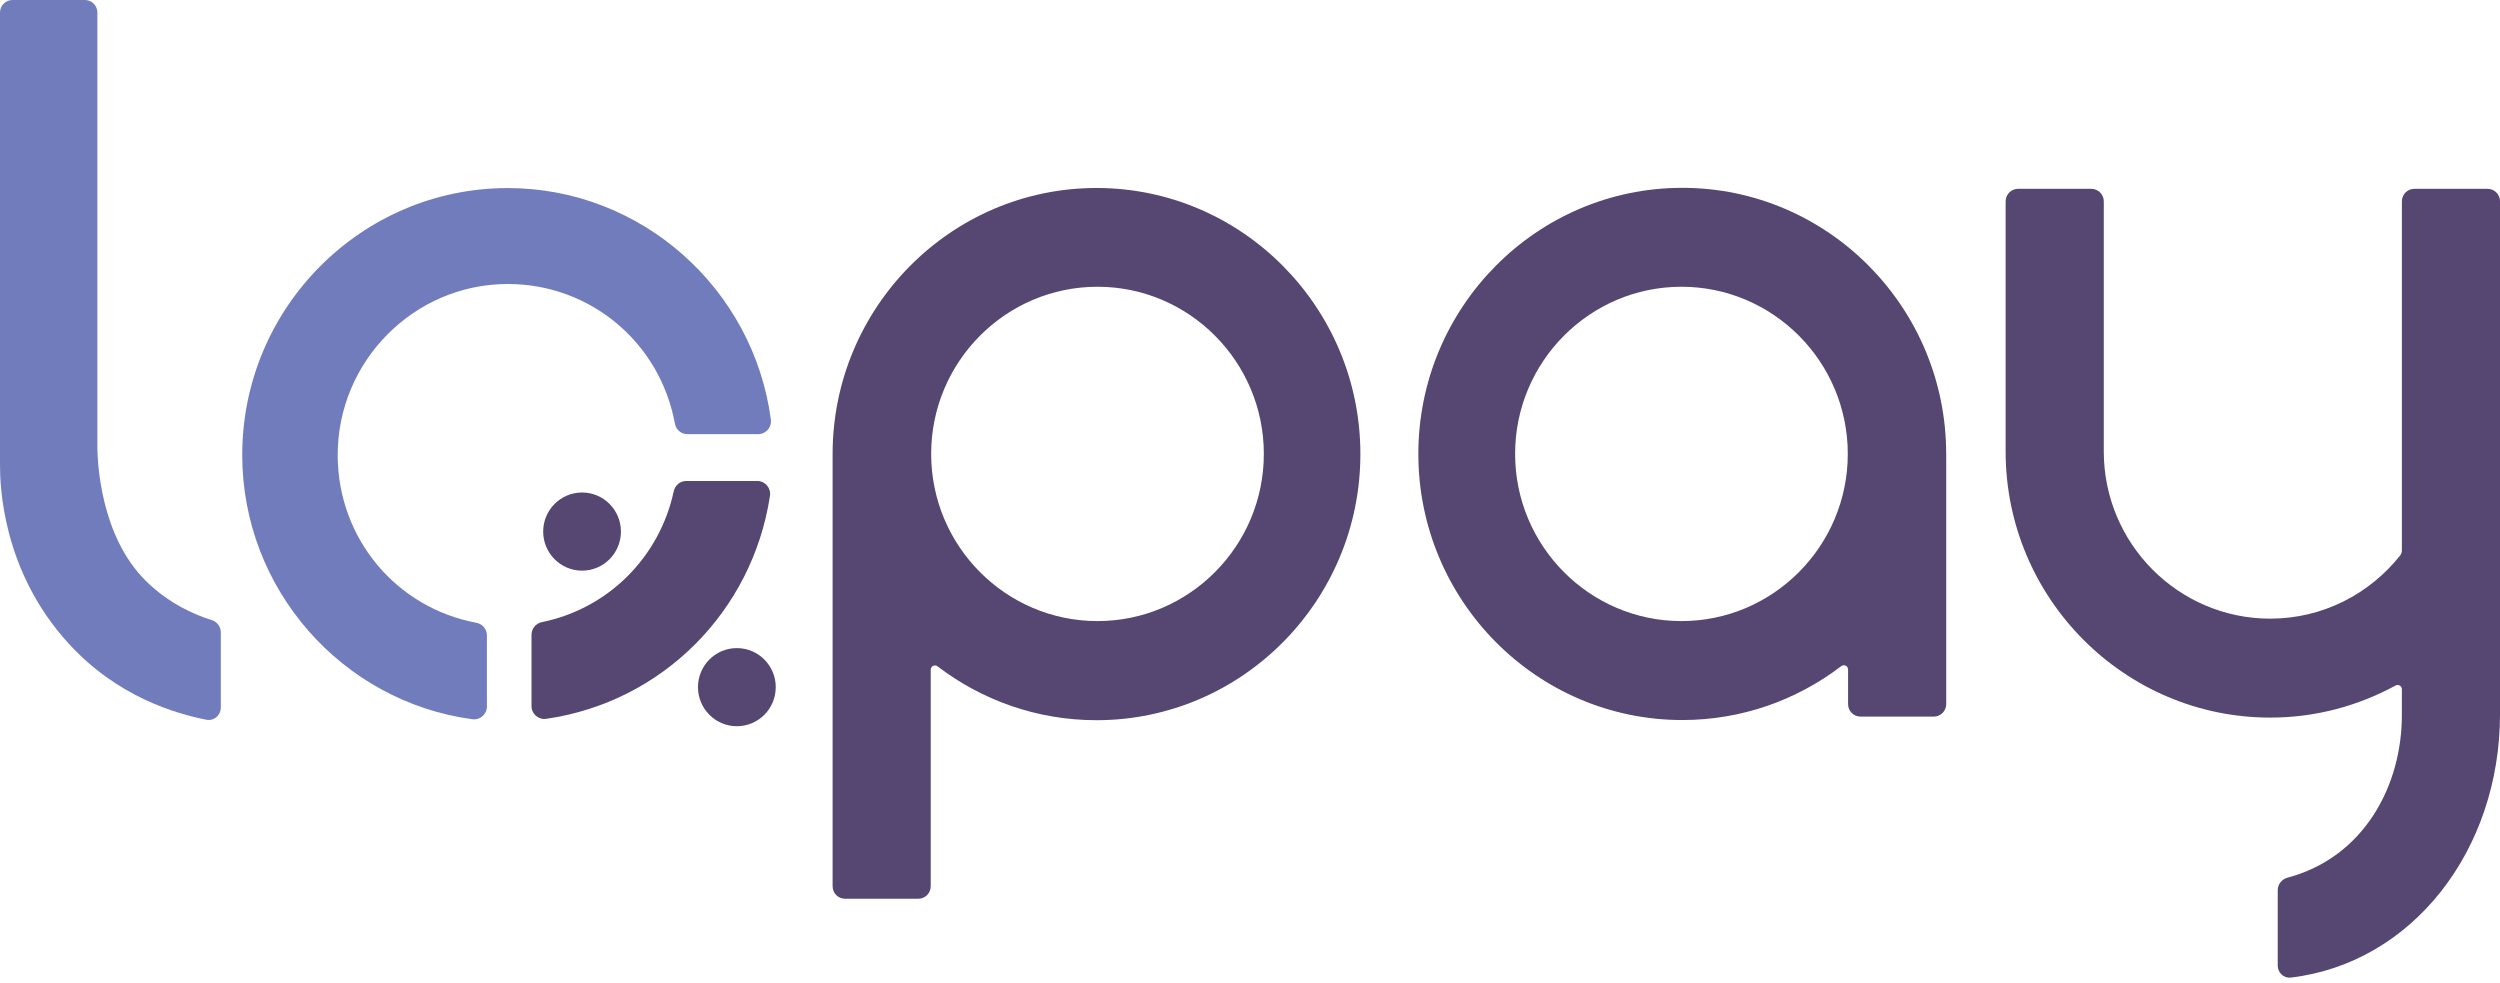
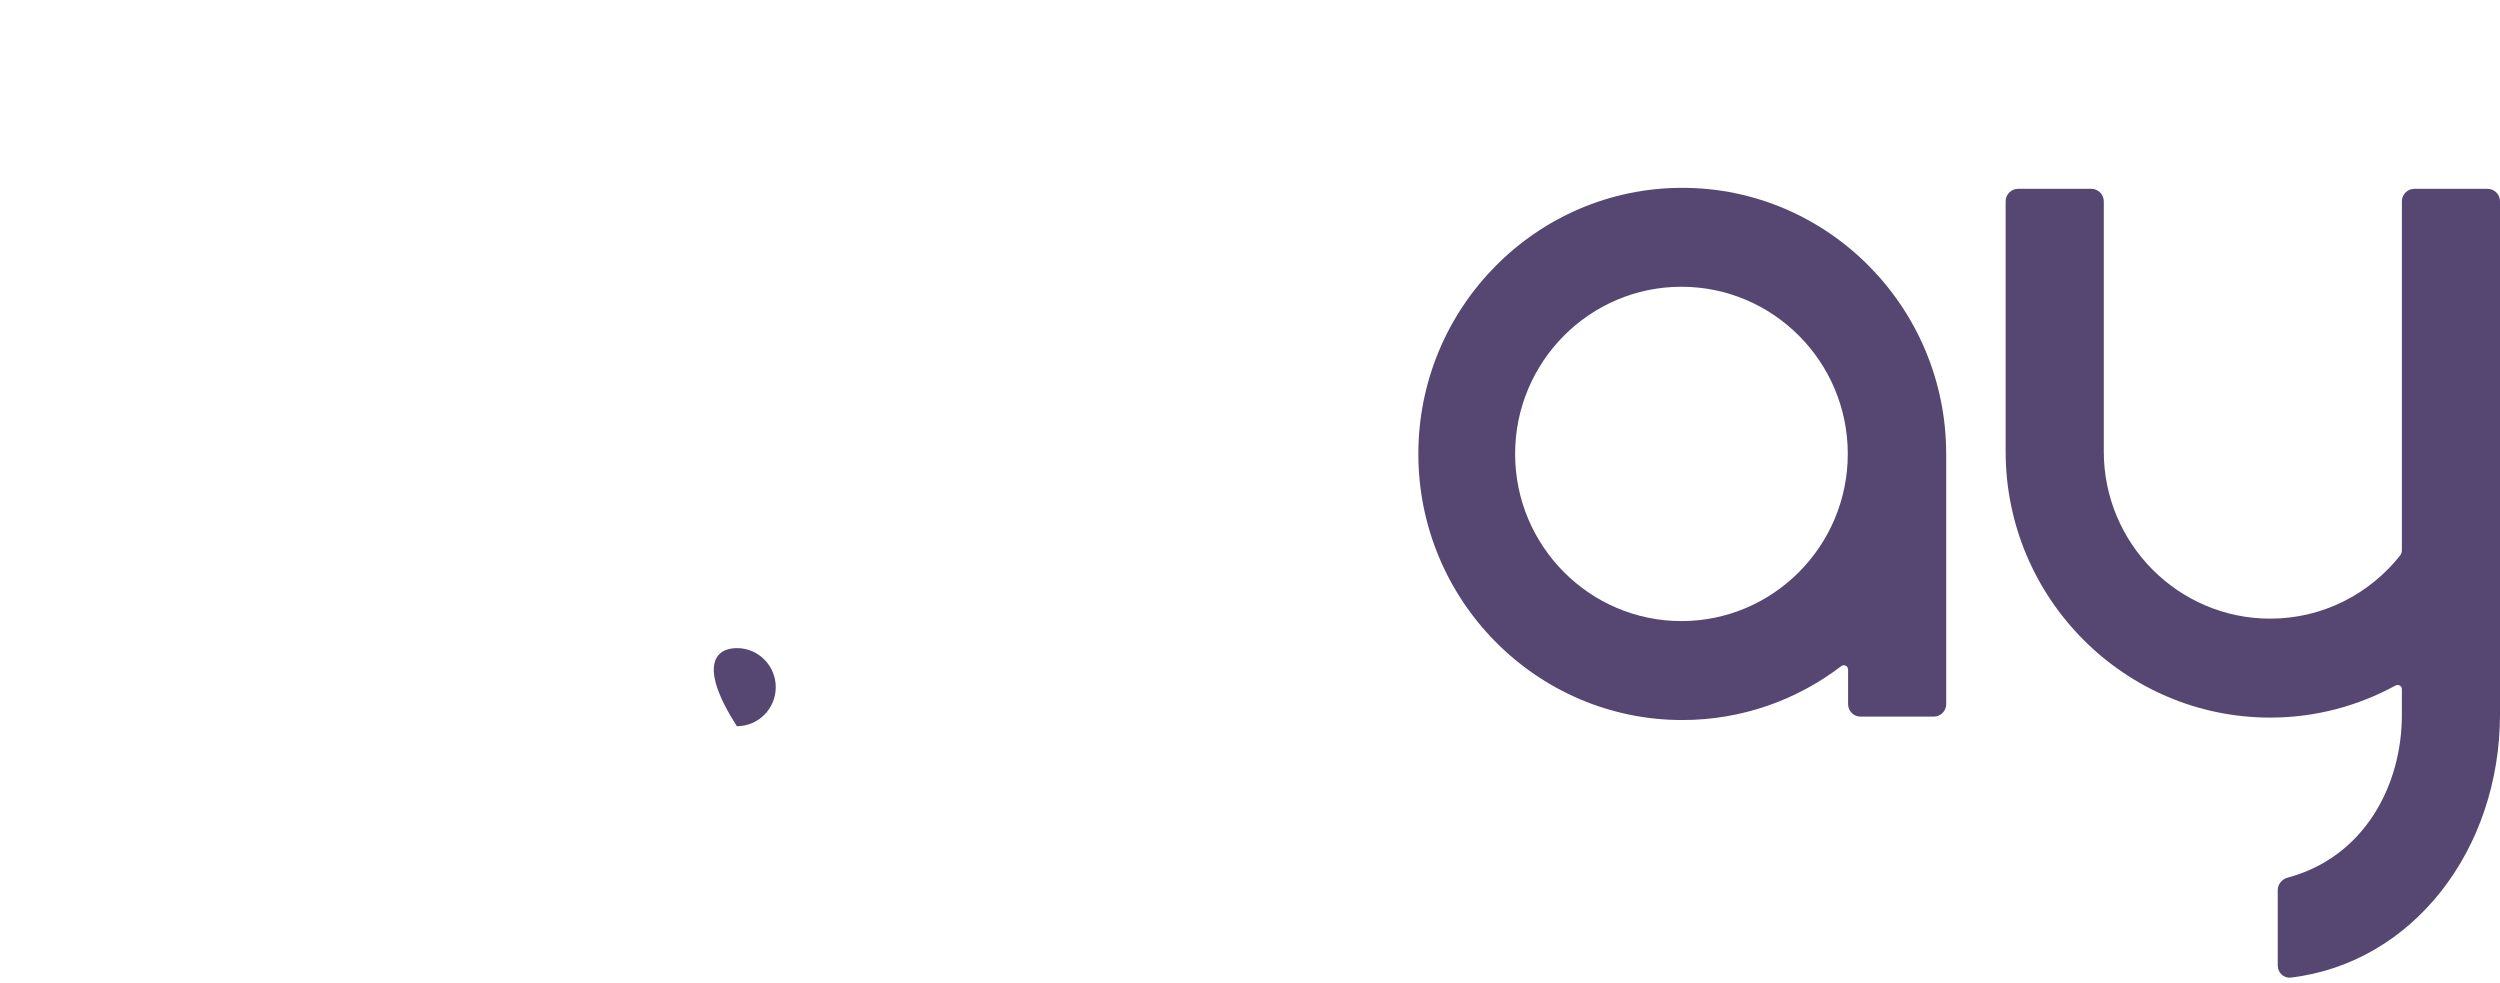
<svg xmlns="http://www.w3.org/2000/svg" width="150" height="59" viewBox="0 0 150 59" fill="none">
-   <path fill-rule="evenodd" clip-rule="evenodd" d="M37.256 31.895C37.256 33.189 36.212 34.239 34.923 34.239C33.635 34.239 32.591 33.189 32.591 31.895C32.591 30.6 33.635 29.55 34.923 29.55C36.212 29.55 37.256 30.6 37.256 31.895Z" fill="#554672" />
-   <path fill-rule="evenodd" clip-rule="evenodd" d="M46.545 41.229C46.545 42.525 45.5 43.573 44.212 43.573C42.924 43.573 41.879 42.523 41.879 41.229C41.879 39.934 42.924 38.886 44.212 38.886C45.5 38.886 46.545 39.936 46.545 41.229Z" fill="#554672" />
-   <path fill-rule="evenodd" clip-rule="evenodd" d="M40.424 29.477C39.571 33.444 36.483 36.517 32.516 37.327C32.153 37.402 31.891 37.714 31.891 38.085V42.367C31.891 42.839 32.31 43.197 32.776 43.13C39.716 42.123 45.135 36.709 46.198 29.755C46.27 29.284 45.912 28.859 45.44 28.859H41.176C40.81 28.859 40.501 29.119 40.424 29.477Z" fill="#554672" />
-   <path fill-rule="evenodd" clip-rule="evenodd" d="M45.49 26.049C45.956 26.049 46.313 25.635 46.251 25.171C45.208 17.305 38.471 11.284 30.469 11.284C21.683 11.284 14.534 18.467 14.534 27.296C14.534 35.339 20.517 42.1 28.341 43.154C28.803 43.217 29.215 42.857 29.215 42.389V38.124C29.215 37.748 28.946 37.433 28.579 37.366C23.788 36.472 20.277 32.32 20.262 27.331C20.244 21.674 24.841 17.04 30.469 17.04C35.455 17.04 39.617 20.589 40.496 25.428C40.562 25.789 40.882 26.049 41.248 26.049H45.49Z" fill="#717CBC" />
-   <path fill-rule="evenodd" clip-rule="evenodd" d="M65.85 37.265C60.348 37.265 55.87 32.766 55.87 27.234C55.87 21.702 60.348 17.205 65.85 17.205C71.353 17.205 75.83 21.704 75.83 27.234C75.83 32.764 71.353 37.265 65.85 37.265ZM65.79 11.279C57.06 11.279 49.958 18.441 49.956 27.242V53.177C49.956 53.59 50.289 53.924 50.7 53.924H55.099C55.511 53.924 55.843 53.589 55.843 53.177V40.179C55.843 39.97 56.086 39.852 56.253 39.98C58.906 42.007 62.21 43.212 65.79 43.212C74.521 43.212 81.623 36.048 81.623 27.245C81.623 18.443 74.519 11.279 65.79 11.279Z" fill="#554672" />
+   <path fill-rule="evenodd" clip-rule="evenodd" d="M46.545 41.229C46.545 42.525 45.5 43.573 44.212 43.573C41.879 39.934 42.924 38.886 44.212 38.886C45.5 38.886 46.545 39.936 46.545 41.229Z" fill="#554672" />
  <path fill-rule="evenodd" clip-rule="evenodd" d="M100.887 37.265C95.385 37.265 90.907 32.766 90.907 27.234C90.907 21.702 95.385 17.205 100.887 17.205C106.389 17.205 110.867 21.704 110.867 27.234C110.867 32.764 106.389 37.265 100.887 37.265ZM116.771 27.236C116.771 18.433 109.667 11.27 100.936 11.27C92.205 11.27 85.101 18.433 85.101 27.236C85.101 36.038 92.205 43.202 100.936 43.202C104.516 43.202 107.82 41.995 110.476 39.968C110.643 39.841 110.885 39.96 110.885 40.171V42.249C110.885 42.661 111.218 42.996 111.628 42.996H116.026C116.438 42.996 116.773 42.662 116.773 42.249V27.234L116.771 27.236Z" fill="#554672" />
  <path fill-rule="evenodd" clip-rule="evenodd" d="M144.86 11.33C144.449 11.33 144.113 11.664 144.113 12.077V33.024C144.113 33.134 144.077 33.24 144.009 33.327C142.18 35.633 139.37 37.119 136.211 37.119C130.706 37.119 126.227 32.62 126.227 27.089V12.077C126.227 11.665 125.891 11.33 125.479 11.33H121.085C120.673 11.33 120.338 11.665 120.338 12.077V27.09C120.338 35.895 127.462 43.056 136.218 43.056C138.94 43.056 141.495 42.35 143.736 41.129C143.904 41.037 144.112 41.157 144.112 41.35V42.86C144.128 47.136 141.84 51.434 137.261 52.657C136.917 52.748 136.664 53.053 136.664 53.409V57.932C136.664 58.362 137.025 58.705 137.452 58.655C144.749 57.785 150 51.003 150 42.85V12.077C150 11.665 149.666 11.33 149.255 11.33H144.859H144.86Z" fill="#554672" />
-   <path d="M8.765 34.868C6.012 32.163 5.857 27.695 5.842 26.899V0.747C5.842 0.335 5.507 0 5.095 0H0.747C0.335 0 0 0.335 0 0.747V27.89C0 29.089 0.114 34.231 4.11 38.603C7.044 41.822 10.549 42.819 12.386 43.184C12.837 43.274 13.248 42.919 13.248 42.458V37.94C13.248 37.603 13.028 37.305 12.707 37.206C11.69 36.889 10.161 36.238 8.765 34.868Z" fill="#717CBC" />
</svg>